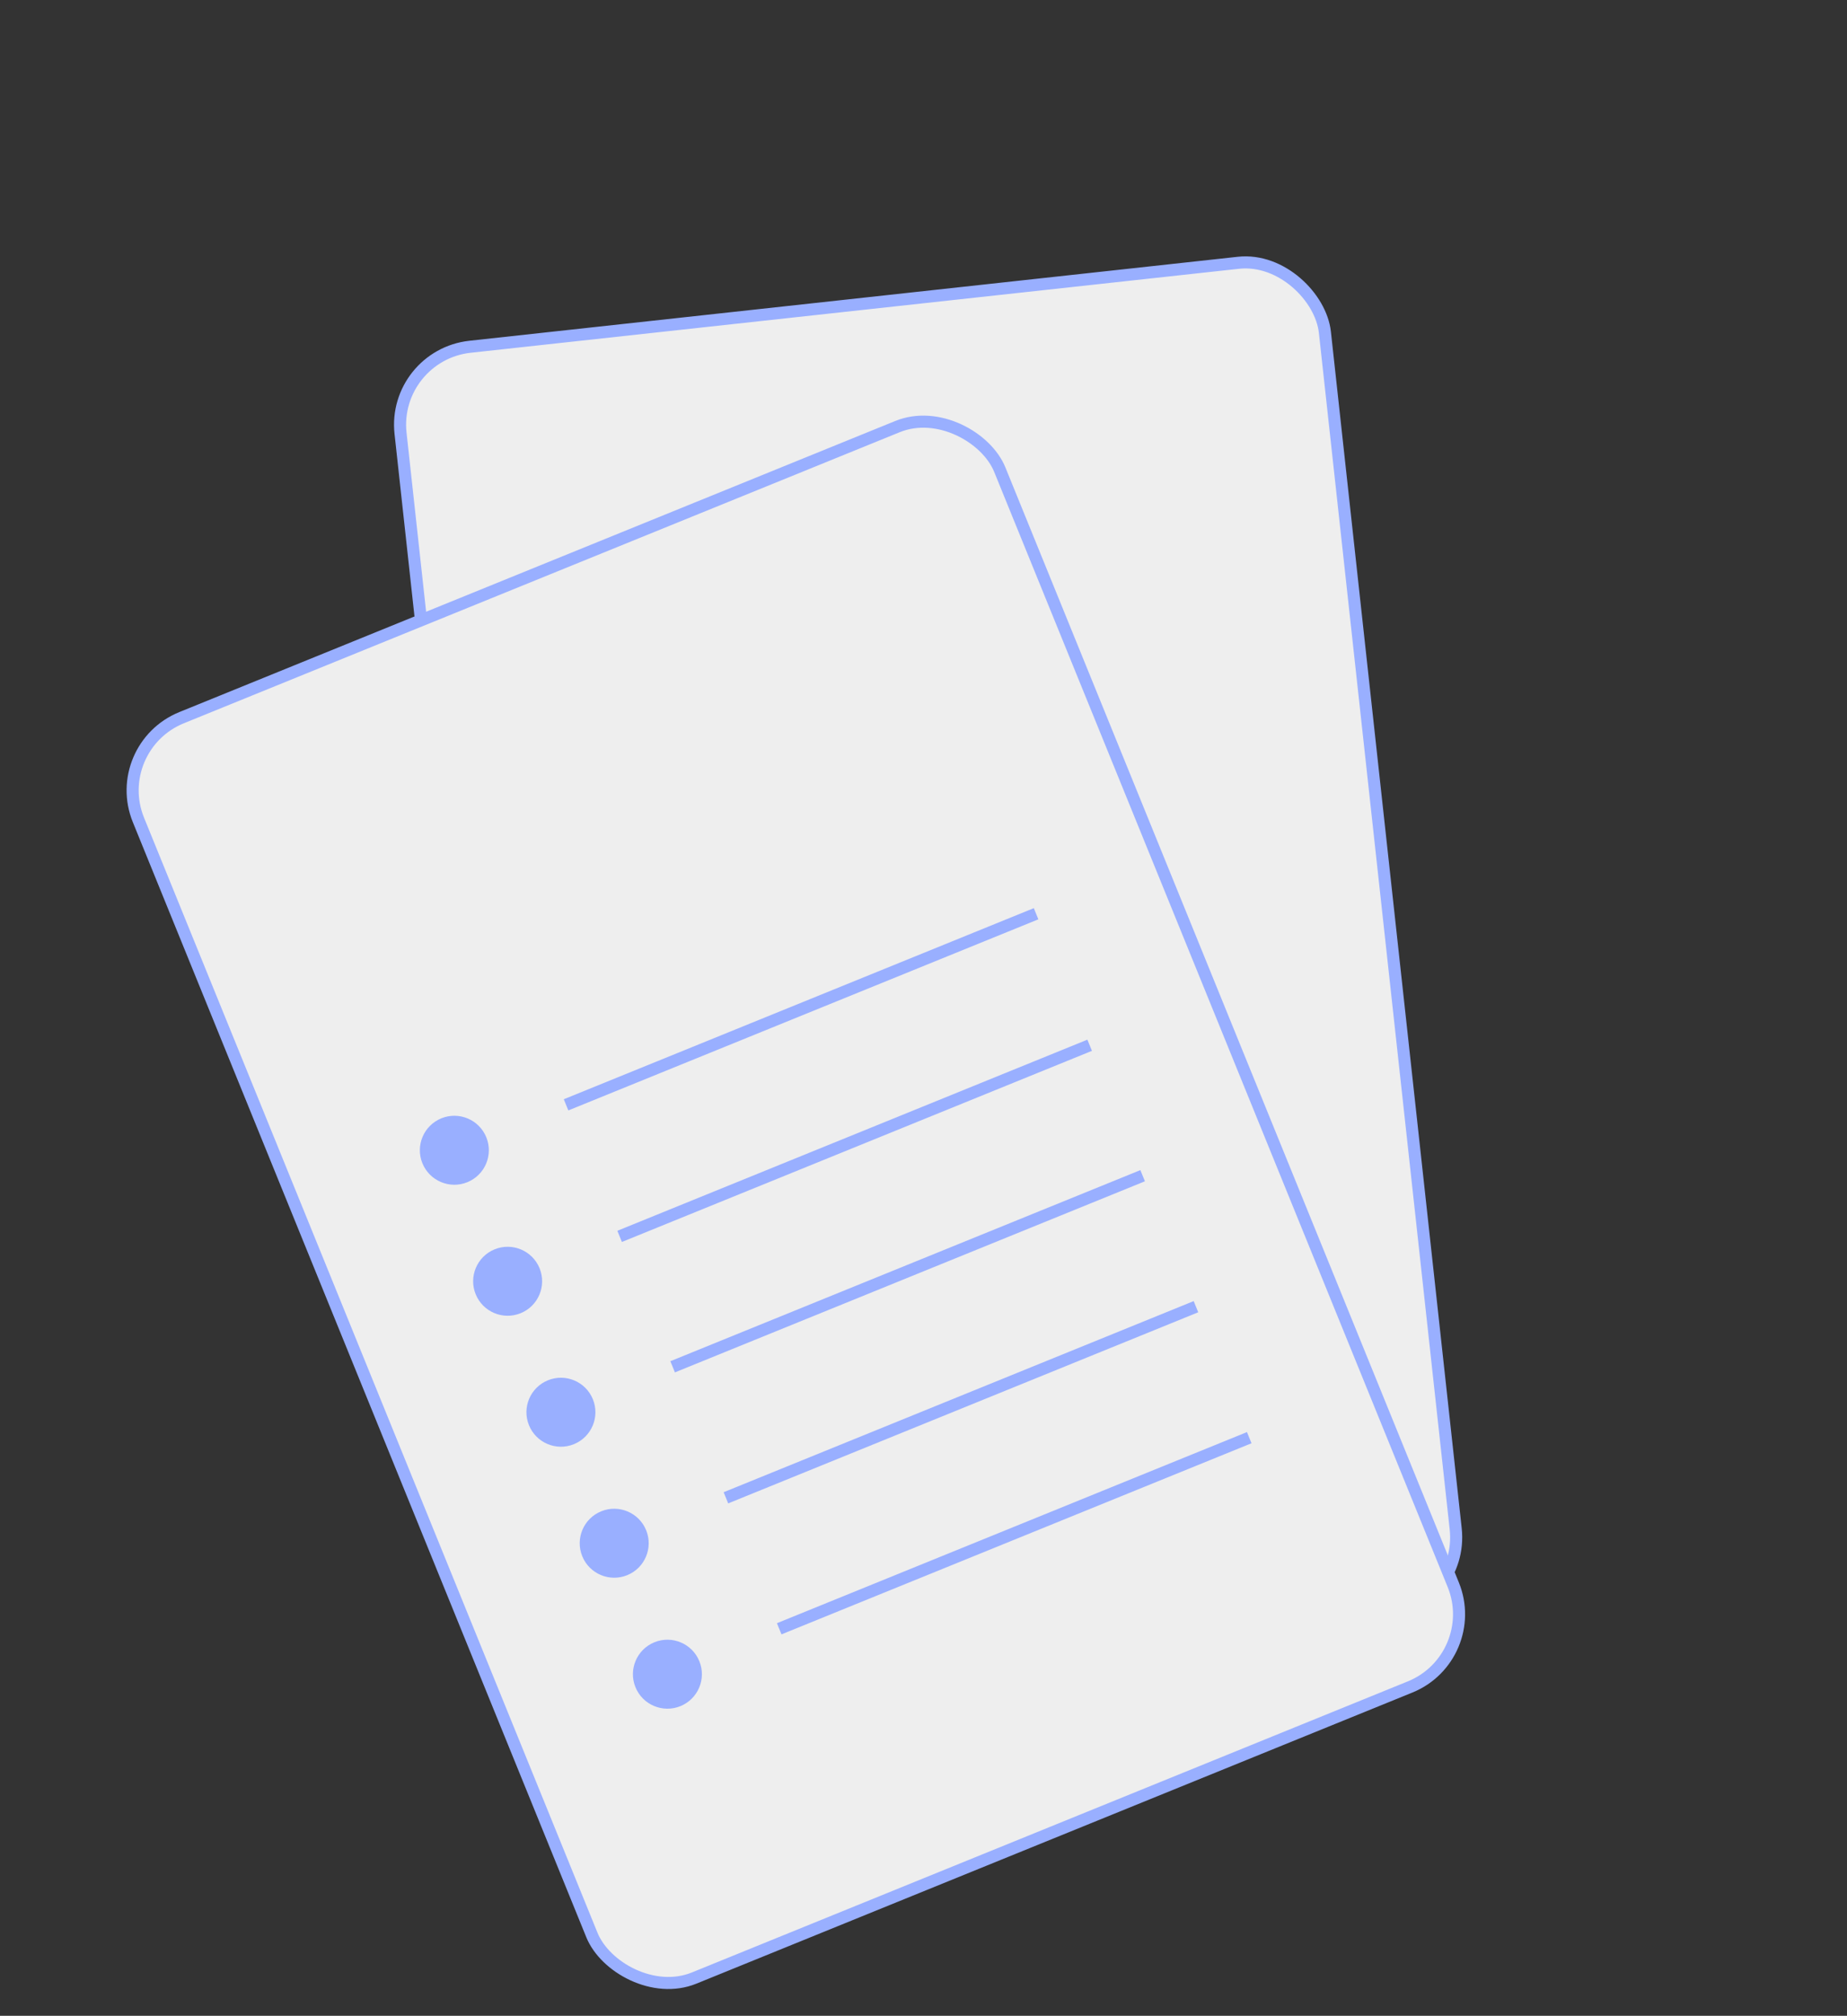
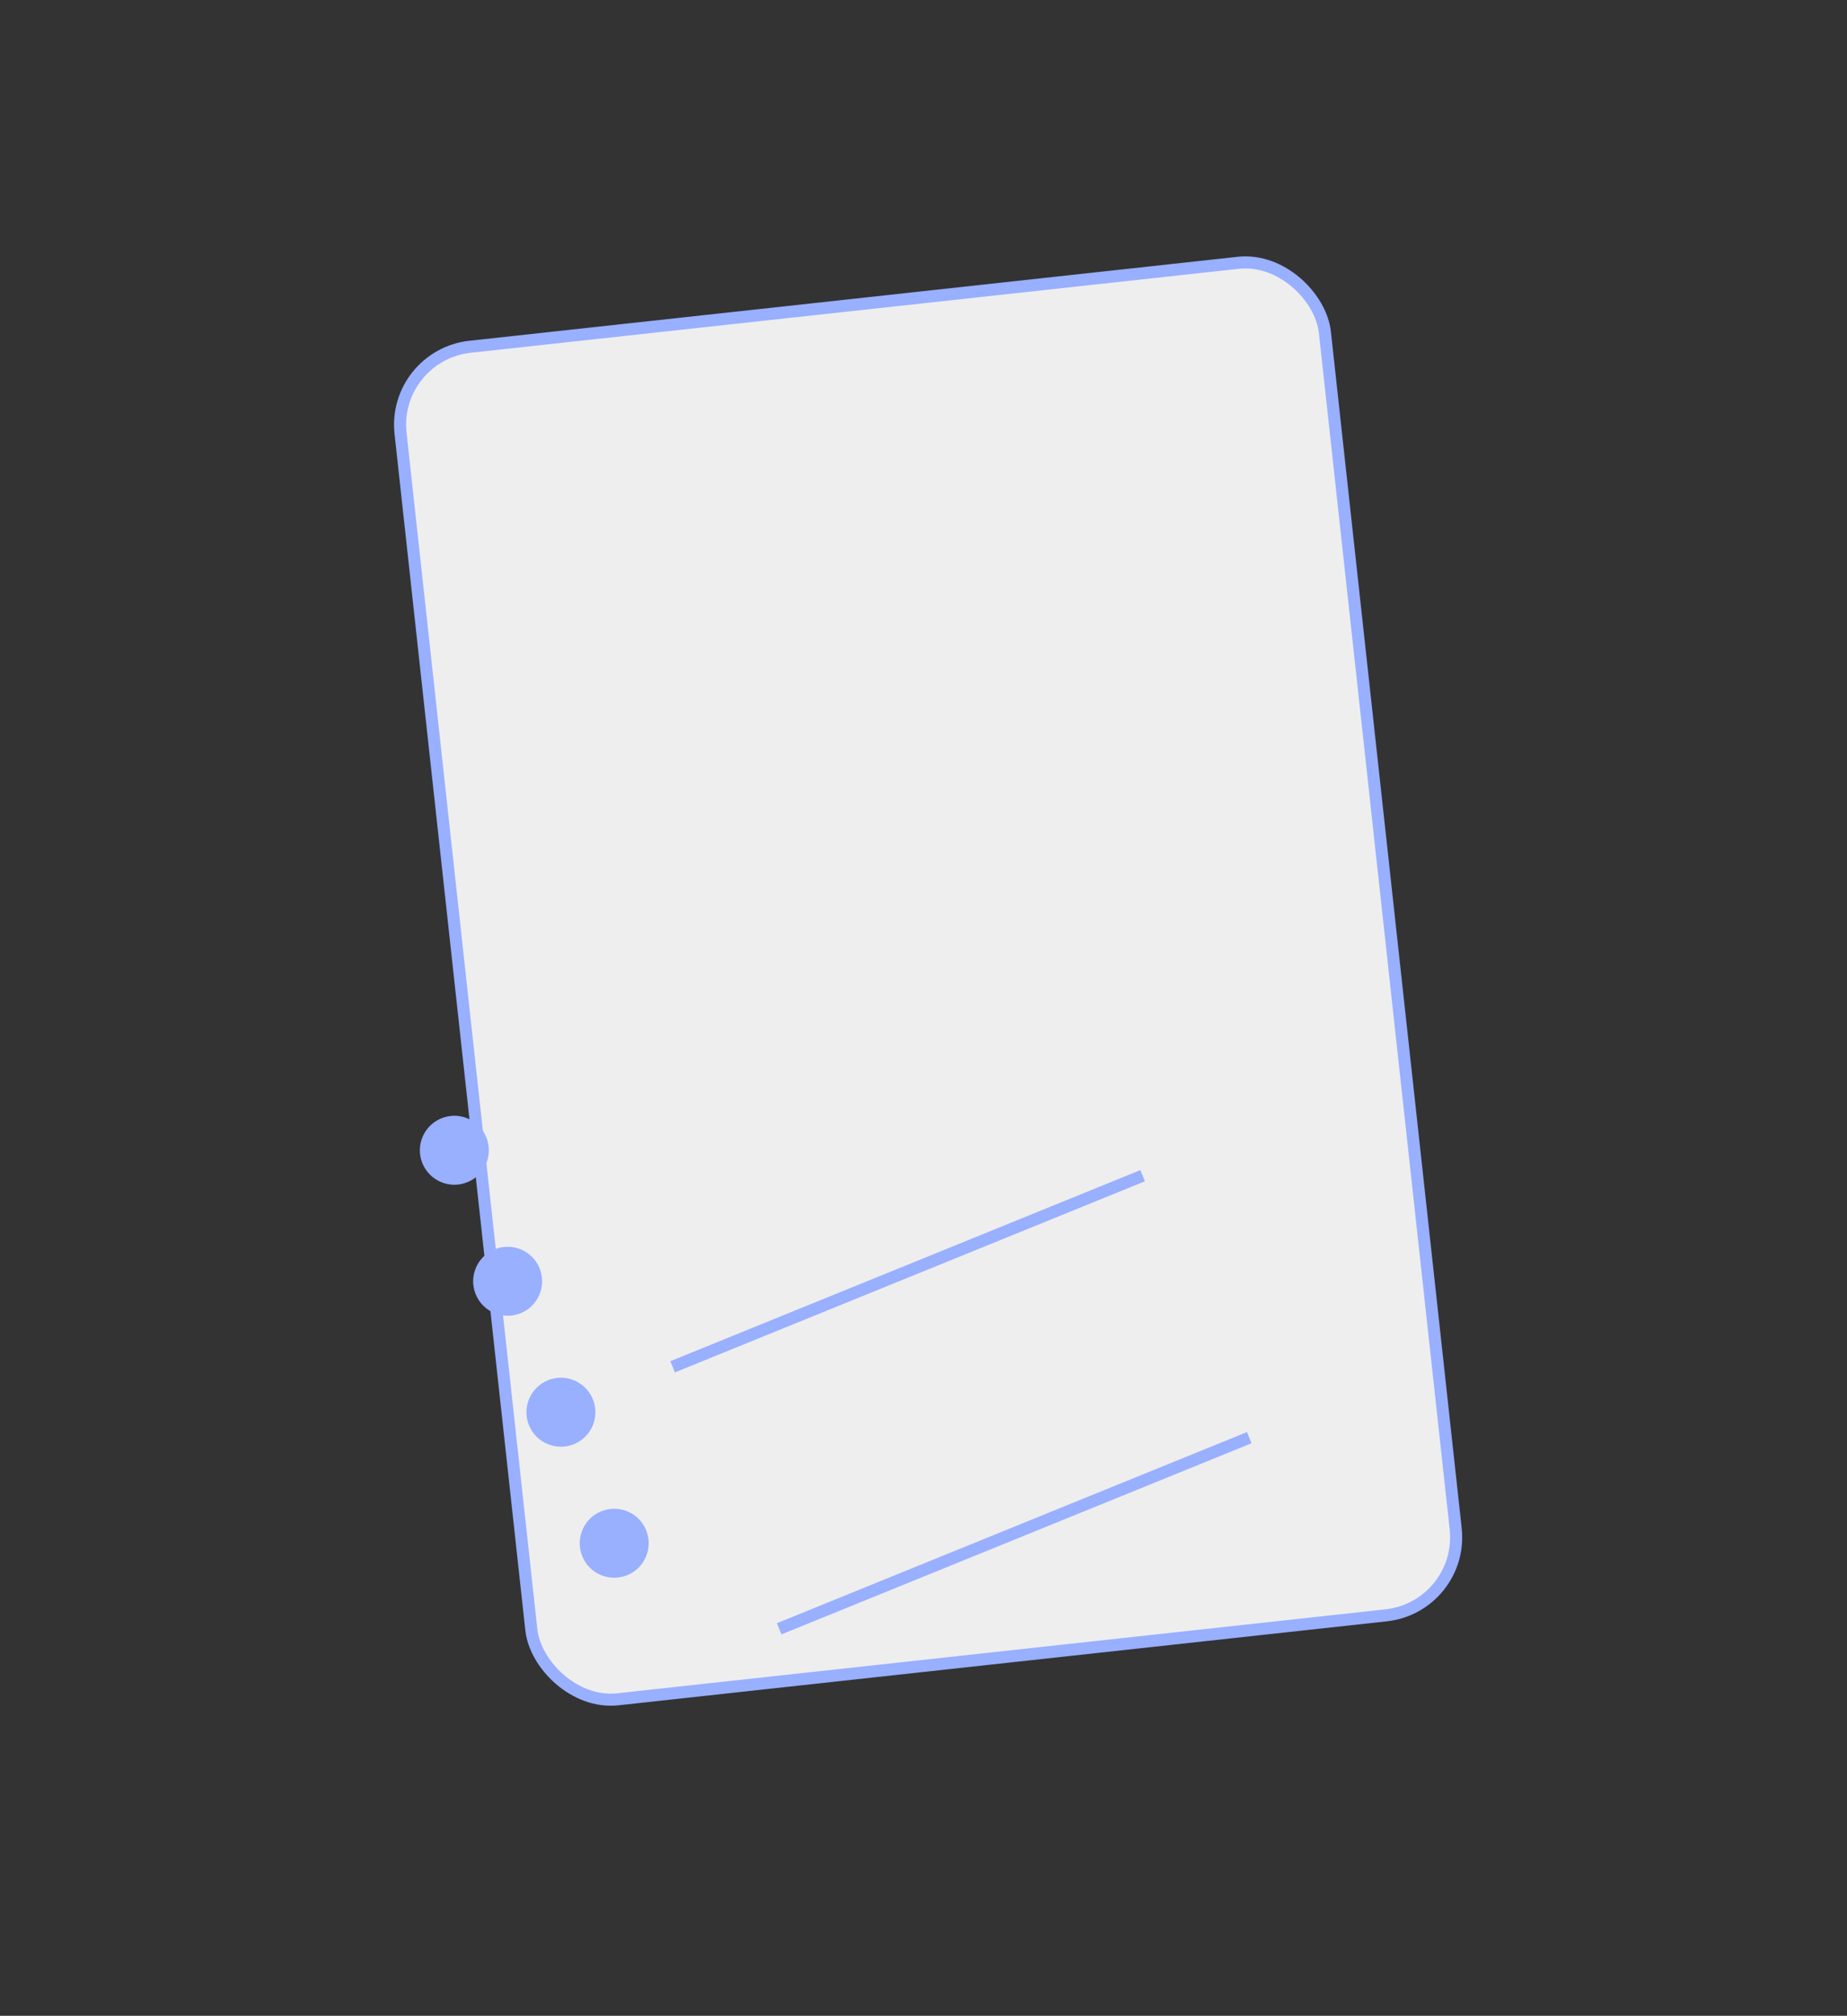
<svg xmlns="http://www.w3.org/2000/svg" width="153" height="167" viewBox="0 0 153 167" fill="none">
  <rect x="0" y="0" width="153" height="167" fill="#333333" stroke="none" />
  <rect x="32.473" y="29.434" width="77.027" height="112.718" rx="6.5" transform="rotate(-6.238 32.473 29.434)" fill="#EEEEEE" stroke="#99AFFF" />
-   <rect x="9.019" y="61.905" width="77.027" height="112.718" rx="6.5" transform="rotate(-22.128 9.019 61.905)" fill="#EEEEEE" stroke="#99AFFF" />
  <circle cx="37.637" cy="95.293" r="2.857" transform="rotate(-22.128 37.637 95.293)" fill="#99AFFF" />
  <circle cx="42.051" cy="106.146" r="2.857" transform="rotate(-22.128 42.051 106.146)" fill="#99AFFF" />
  <circle cx="46.465" cy="116.996" r="2.857" transform="rotate(-22.128 46.465 116.996)" fill="#99AFFF" />
  <circle cx="50.879" cy="127.849" r="2.857" transform="rotate(-22.128 50.879 127.849)" fill="#99AFFF" />
-   <circle cx="55.286" cy="138.699" r="2.857" transform="rotate(-22.128 55.286 138.699)" fill="#99AFFF" />
-   <path d="M46.891 91.53L85.826 75.698" stroke="#99AFFF" />
-   <path d="M51.328 102.427L90.264 86.594" stroke="#99AFFF" />
  <path d="M55.719 113.232L94.654 97.4" stroke="#99AFFF" />
-   <path d="M60.133 124.085L99.069 108.252" stroke="#99AFFF" />
  <path d="M64.547 134.936L103.483 119.103" stroke="#99AFFF" />
</svg>